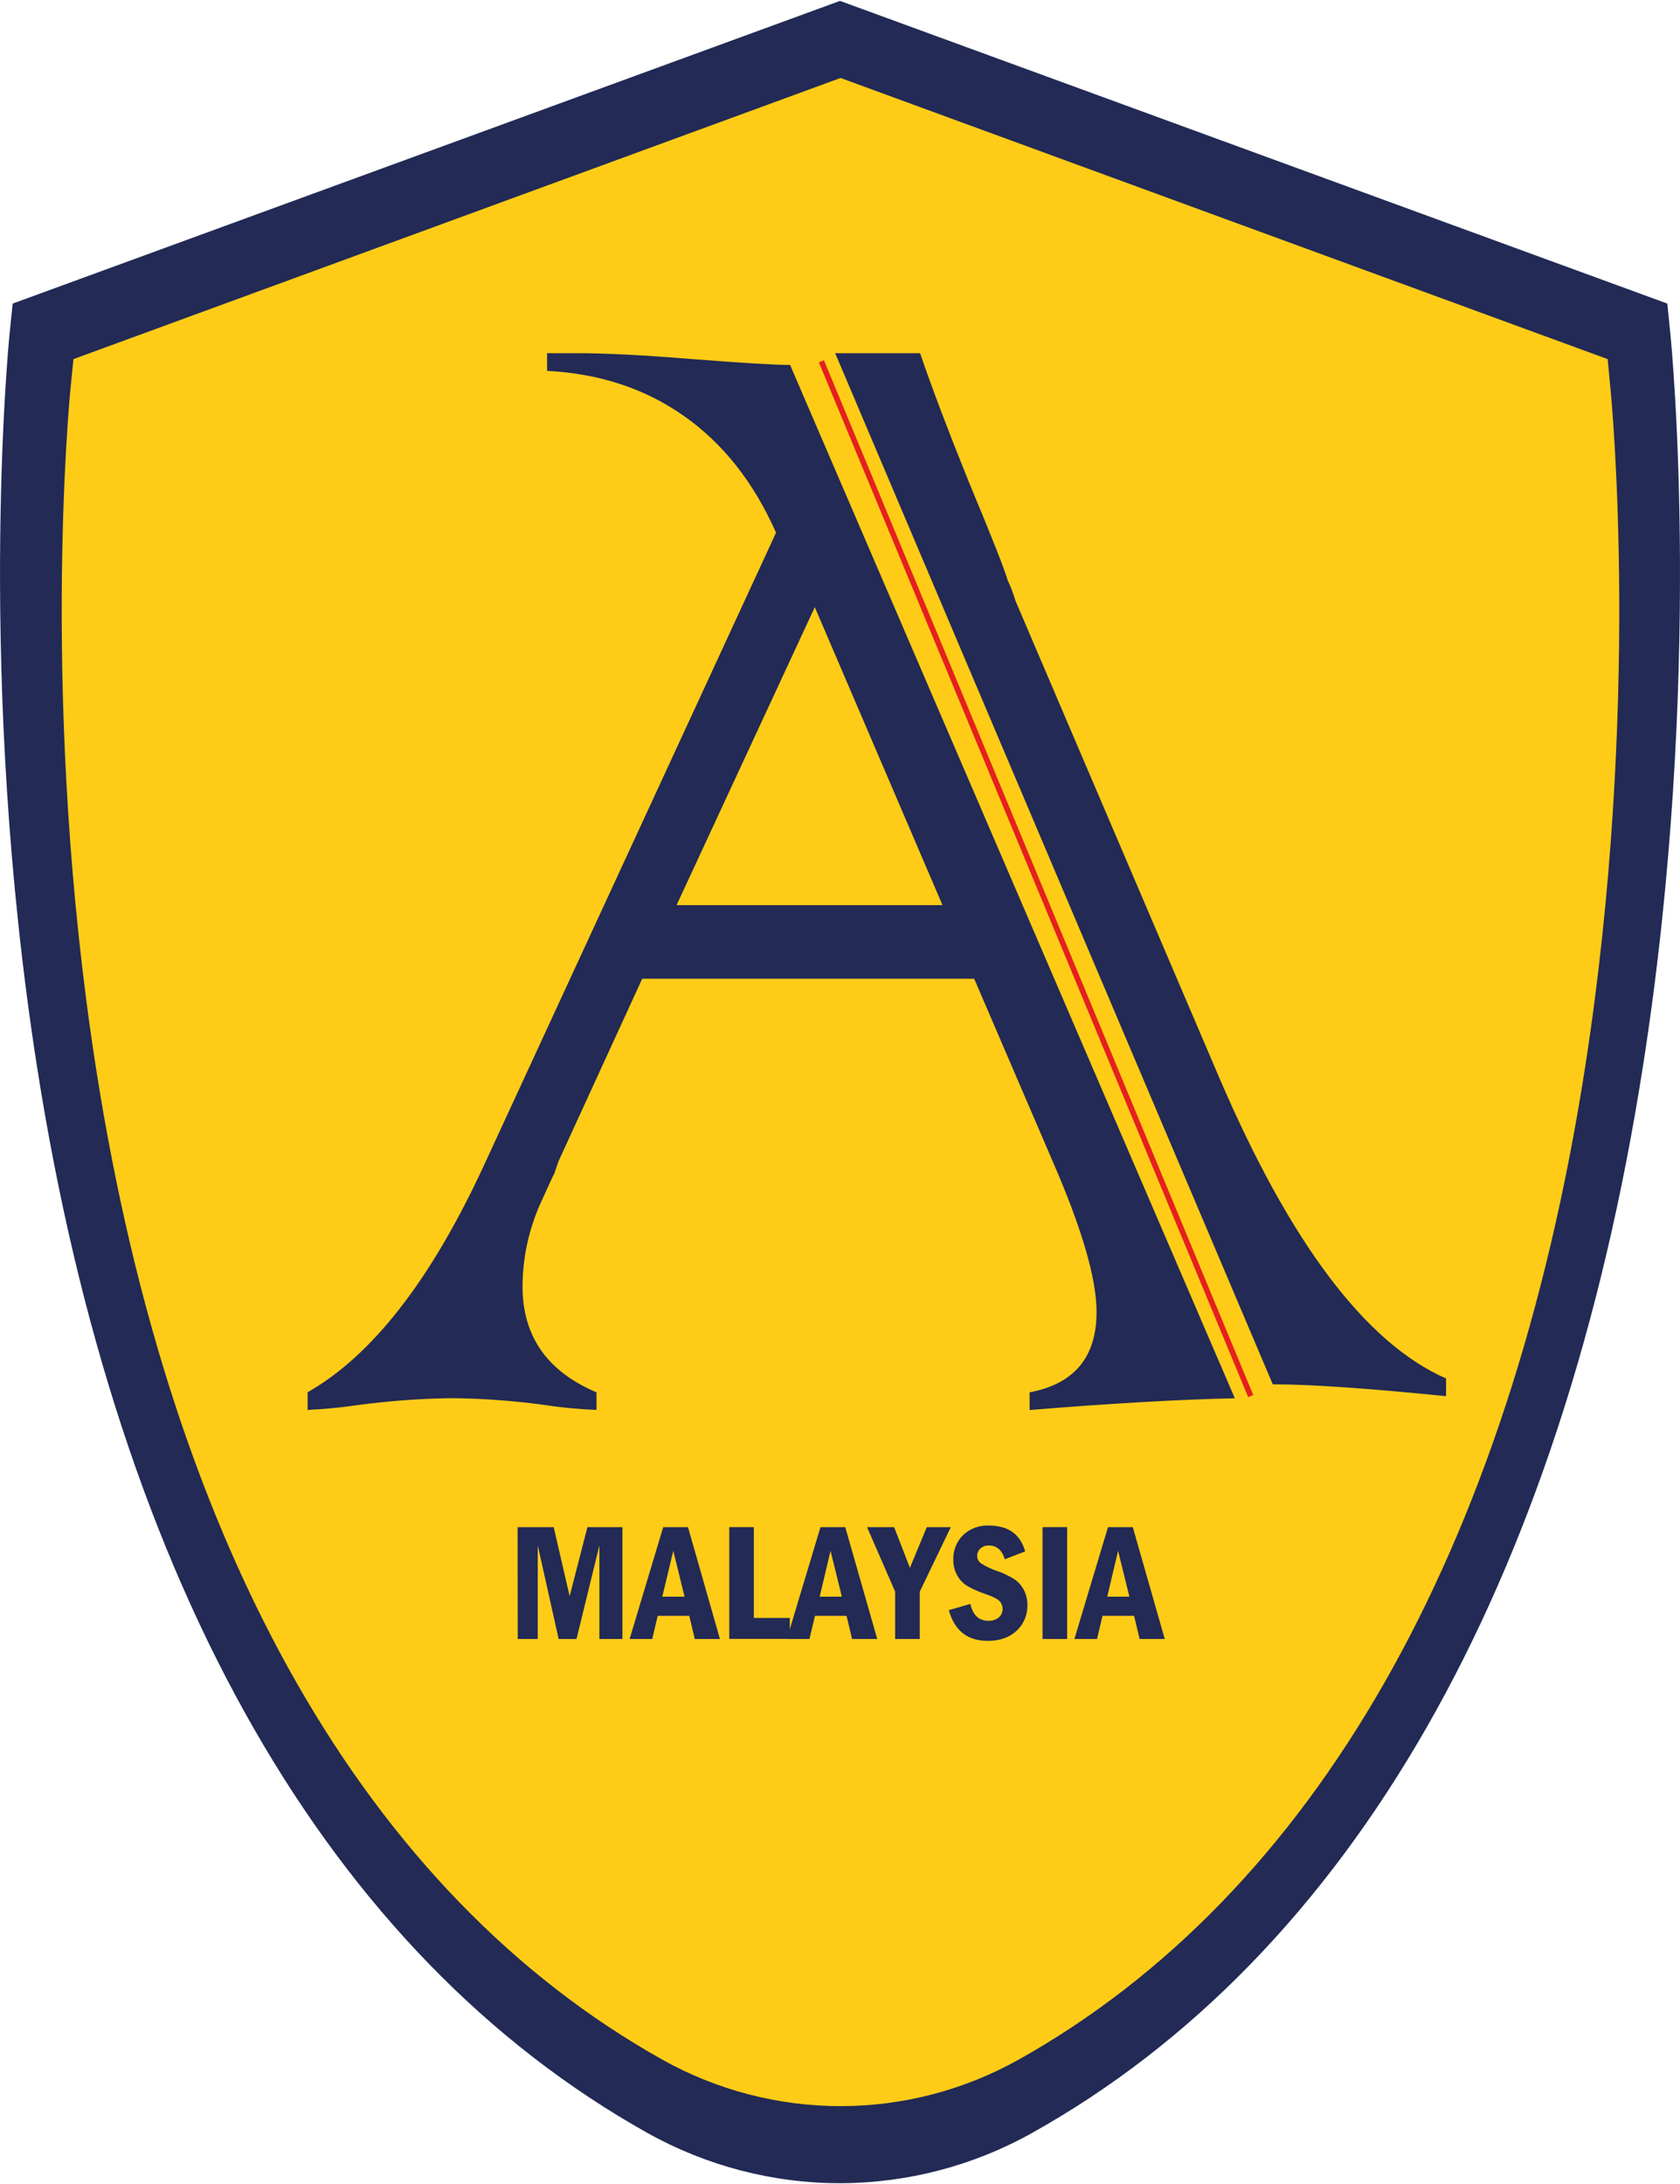
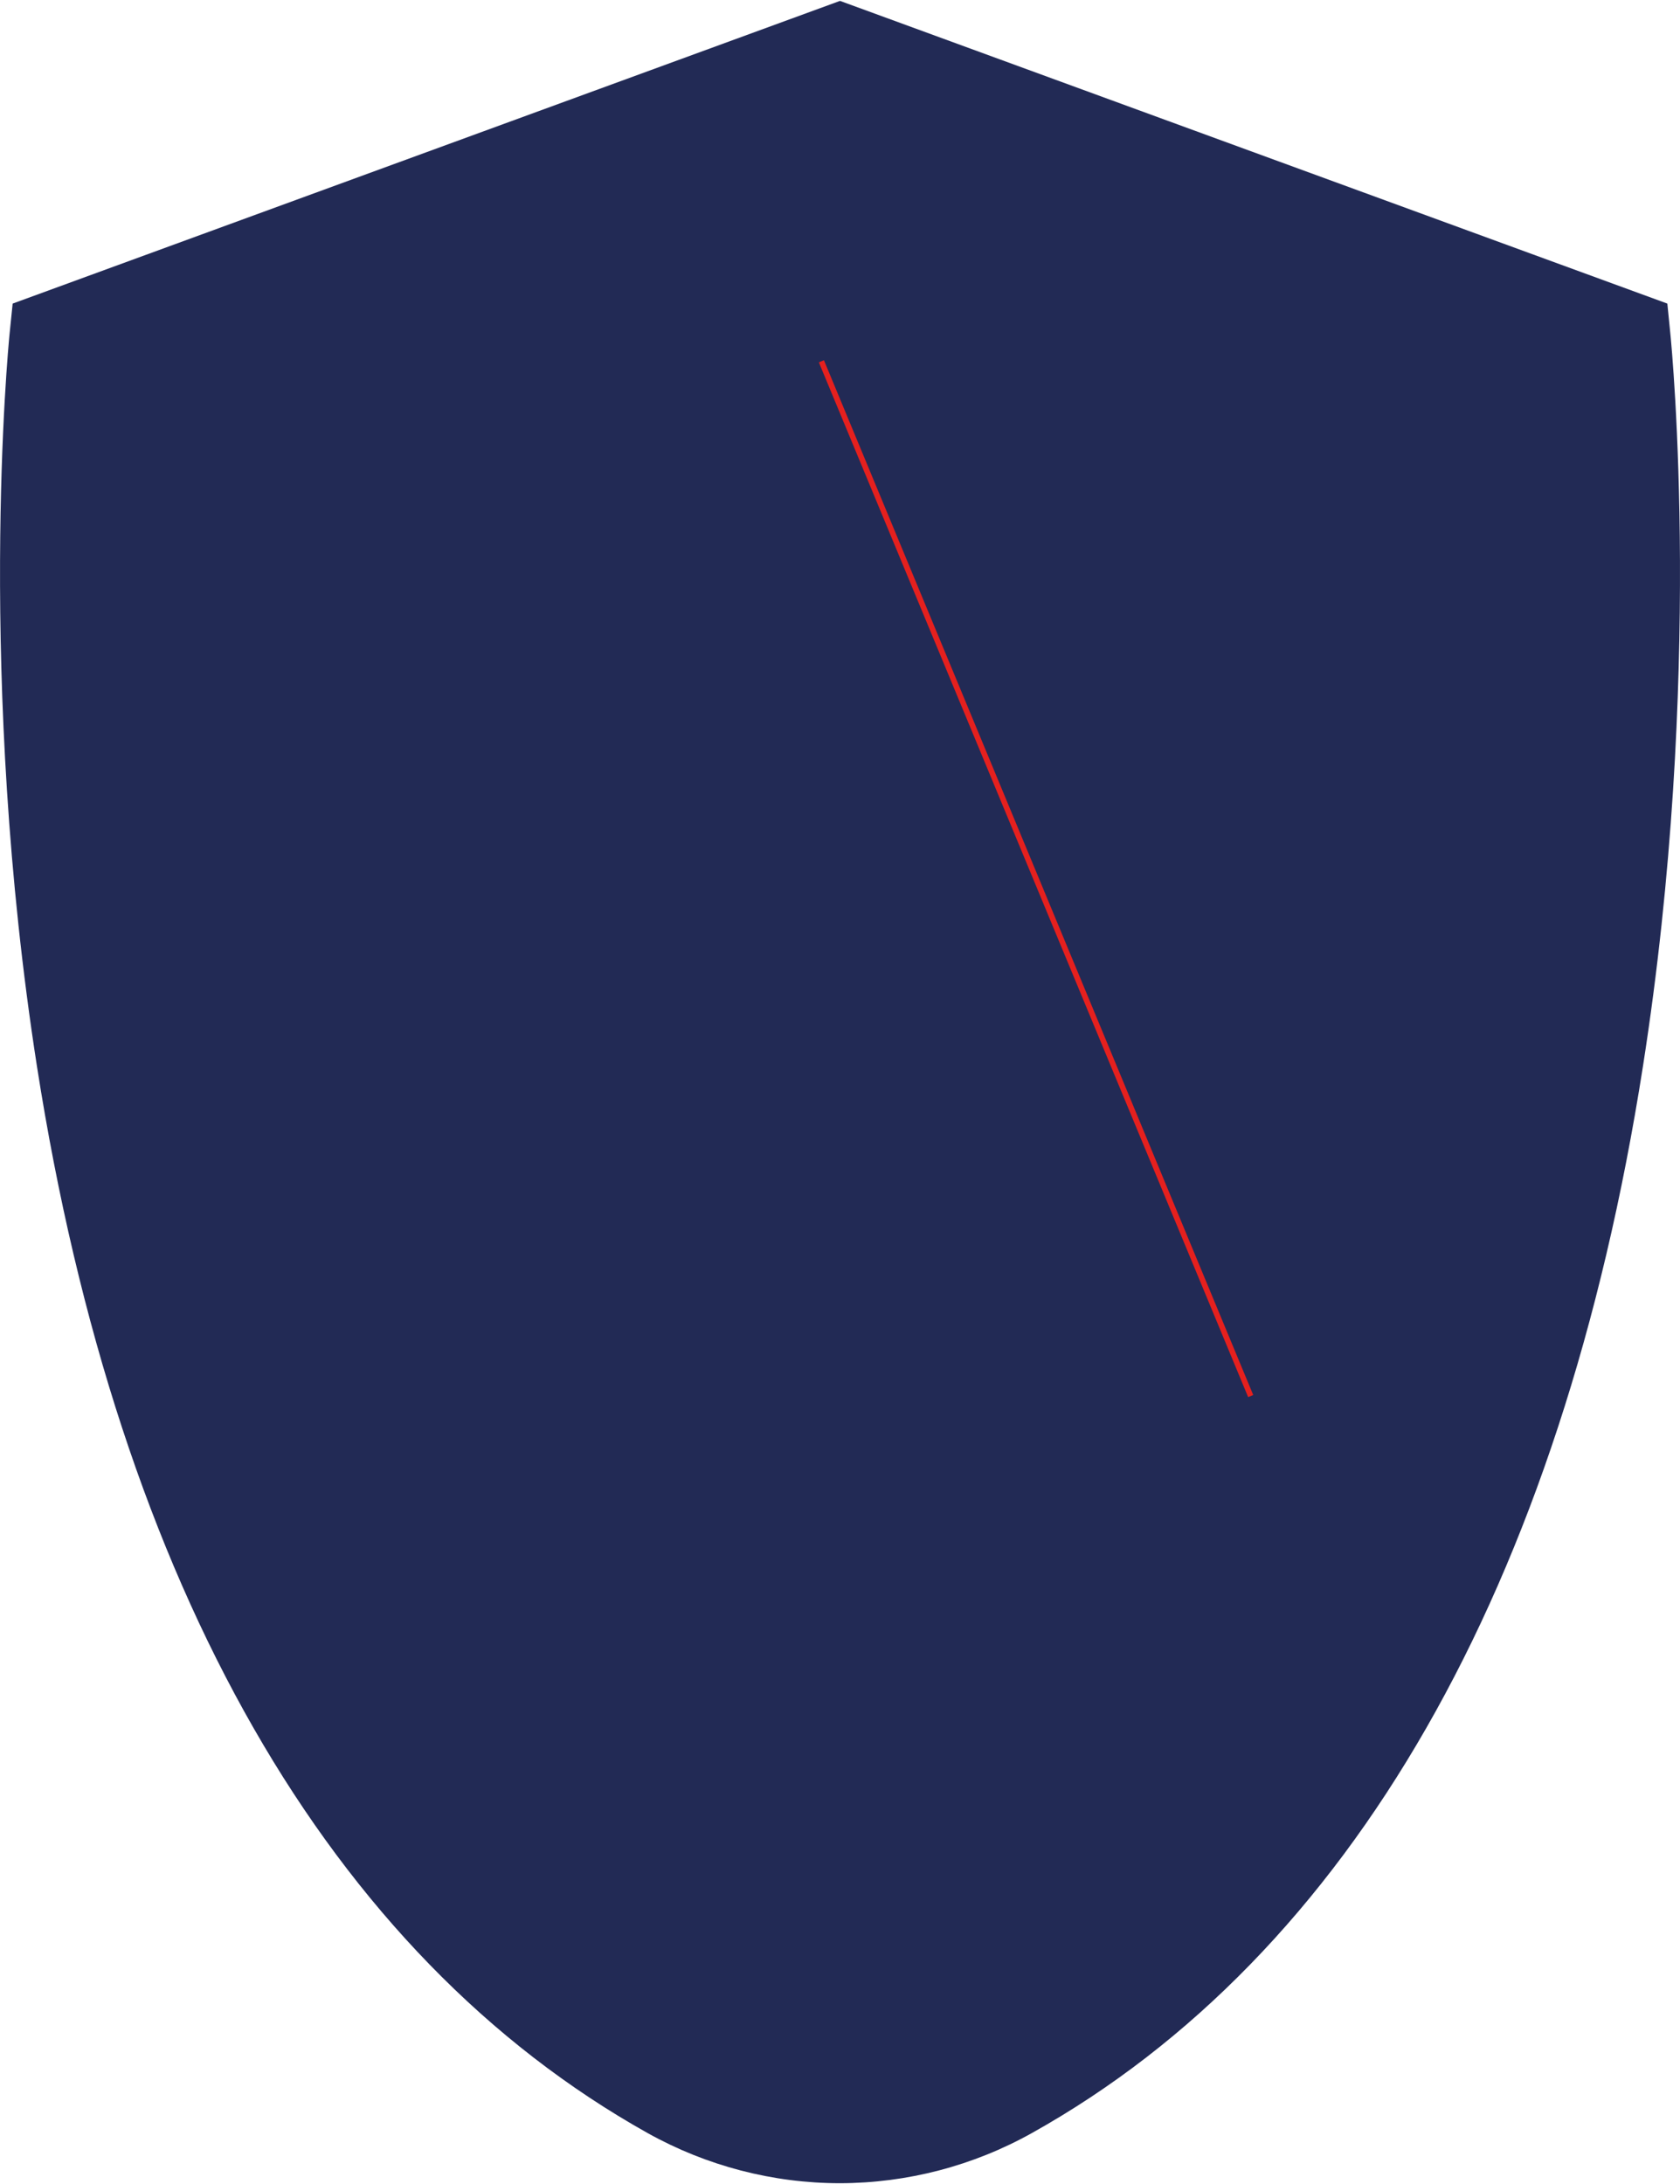
<svg xmlns="http://www.w3.org/2000/svg" width="170" height="221" xml:space="preserve">
  <g transform="translate(-30 -1813)">
    <path d="M115 2033.92C108.194 2033.92 101.501 2032.17 95.557 2028.86 63.349 2010.84 41.974 1973.53 33.745 1920.94 27.619 1881.71 30.827 1848.25 30.961 1846.86L31.281 1843.72 115 1813.09 198.719 1843.72 199.031 1846.85C199.173 1848.26 202.392 1881.71 196.246 1920.93 188.015 1973.52 166.642 2010.83 134.426 2028.84 128.489 2032.16 121.802 2033.91 115 2033.92Z" fill="#222A55" />
-     <path d="M115.056 2026.12C108.743 2026.12 102.536 2024.5 97.028 2021.42 67.165 2004.68 47.349 1970 39.719 1921.12 34.027 1884.66 37.012 1853.57 37.14 1852.26L37.432 1849.34 115.056 1820.89 192.679 1849.34 192.958 1852.26C193.086 1853.57 196.071 1884.66 190.379 1921.12 182.749 1970 162.933 2004.69 133.07 2021.42 127.565 2024.5 121.363 2026.12 115.056 2026.12Z" fill="#FECC17" />
    <path d="M82.377 1967.53 86.028 1967.53 87.643 1974.52 89.442 1967.53 92.984 1967.53 92.984 1978.85 90.653 1978.85 90.653 1969.38 88.339 1978.85 86.529 1978.85 84.416 1969.38 84.416 1978.85 82.391 1978.85Z" fill="#222A55" />
    <path d="M97.111 1967.53 99.617 1967.53 102.85 1978.85 100.305 1978.85 99.748 1976.51 96.554 1976.51 95.997 1978.85 93.711 1978.85ZM99.272 1974.57 98.13 1969.93 97.016 1974.57Z" fill="#222A55" />
    <path d="M103.794 1967.53 106.281 1967.53 106.281 1976.72 109.921 1976.72 109.921 1978.84 103.794 1978.84Z" fill="#222A55" />
    <path d="M113.026 1967.53 115.532 1967.53 118.768 1978.85 116.222 1978.85 115.666 1976.51 112.466 1976.51 111.909 1978.85 109.623 1978.85ZM115.187 1974.57 114.042 1969.93 112.945 1974.57Z" fill="#222A55" />
    <path d="M117.737 1967.53 120.478 1967.53 122.073 1971.65 123.783 1967.53 126.214 1967.53 123.07 1974.06 123.07 1978.85 120.581 1978.85 120.581 1974.06Z" fill="#222A55" />
    <path d="M133.735 1969.99 131.68 1970.78C131.385 1969.84 130.845 1969.39 130.071 1969.39 129.752 1969.37 129.439 1969.48 129.202 1969.7 128.998 1969.88 128.883 1970.15 128.884 1970.43 128.875 1970.73 129.016 1971.02 129.26 1971.19 129.756 1971.51 130.287 1971.76 130.842 1971.95 131.442 1972.15 132.018 1972.42 132.563 1972.75 132.986 1973.02 133.333 1973.39 133.574 1973.83 133.839 1974.32 133.973 1974.87 133.961 1975.42 133.991 1976.4 133.593 1977.35 132.869 1978.02 132.142 1978.7 131.167 1979.04 129.945 1979.04 127.892 1979.04 126.582 1978 126.013 1975.93L128.188 1975.3C128.452 1976.44 129.057 1977.01 130.004 1977.01 130.383 1977.03 130.756 1976.91 131.054 1976.68 131.317 1976.46 131.466 1976.13 131.455 1975.79 131.456 1975.52 131.357 1975.26 131.176 1975.05 130.991 1974.83 130.559 1974.6 129.881 1974.36 129.208 1974.14 128.555 1973.86 127.932 1973.52 127.494 1973.26 127.132 1972.89 126.88 1972.45 126.599 1971.96 126.456 1971.41 126.465 1970.85 126.43 1969.92 126.786 1969.01 127.448 1968.34 128.145 1967.68 129.085 1967.33 130.048 1967.37 132.022 1967.37 133.251 1968.24 133.735 1969.99Z" fill="#222A55" />
    <path d="M135.495 1967.53 137.982 1967.53 137.982 1978.85 135.495 1978.85Z" fill="#222A55" />
    <path d="M142.12 1967.53 144.626 1967.53 147.862 1978.85 145.317 1978.85 144.76 1976.51 141.563 1976.51 141.006 1978.85 138.72 1978.85ZM144.284 1974.57 143.139 1969.93 142.042 1974.57Z" fill="#222A55" />
    <path d="M136.506 1930.48 128.578 1912.04 94.986 1912.04 86.529 1930.48 86.084 1931.77C86.026 1931.84 85.581 1932.8 84.747 1934.65 83.522 1937.33 82.884 1940.24 82.876 1943.18 82.876 1948.21 85.371 1951.78 90.361 1953.89L90.361 1955.67C88.6 1955.6 86.845 1955.44 85.103 1955.17 81.973 1954.74 78.818 1954.51 75.658 1954.48 72.494 1954.53 69.336 1954.76 66.201 1955.18 64.519 1955.43 62.826 1955.59 61.127 1955.67L61.127 1953.88C67.66 1950.17 73.601 1942.53 78.949 1930.97L108.528 1866.9C106.269 1861.81 103.166 1857.87 99.219 1855.1 95.272 1852.32 90.653 1850.8 85.362 1850.53L85.362 1848.74 88.479 1848.74C91.263 1848.74 95.095 1848.93 99.974 1849.33 105.081 1849.73 108.407 1849.93 109.951 1849.93L154.952 1954.49C149.188 1954.62 142.267 1955.02 134.189 1955.68L134.189 1953.89C138.704 1953.04 140.962 1950.33 140.962 1945.76 140.962 1942.39 139.477 1937.3 136.506 1930.48ZM98.462 1904.59 125.37 1904.59 112.449 1874.44Z" fill="#222A55" />
-     <path d="M158.792 1953.08 114.51 1848.74 123.103 1848.74C124.273 1852.17 125.91 1856.49 128.013 1861.71 130.352 1867.32 131.667 1870.65 131.959 1871.7 132.28 1872.37 132.545 1873.07 132.75 1873.78L153.356 1922C160.546 1938.77 168.204 1948.93 176.33 1952.49L176.33 1954.28C168.381 1953.48 162.535 1953.08 158.792 1953.08Z" fill="#222A55" />
    <path d="M156.559 1954.27 113.118 1849.56" stroke="#E5201E" stroke-width="0.557" stroke-miterlimit="10" fill="none" />
  </g>
</svg>